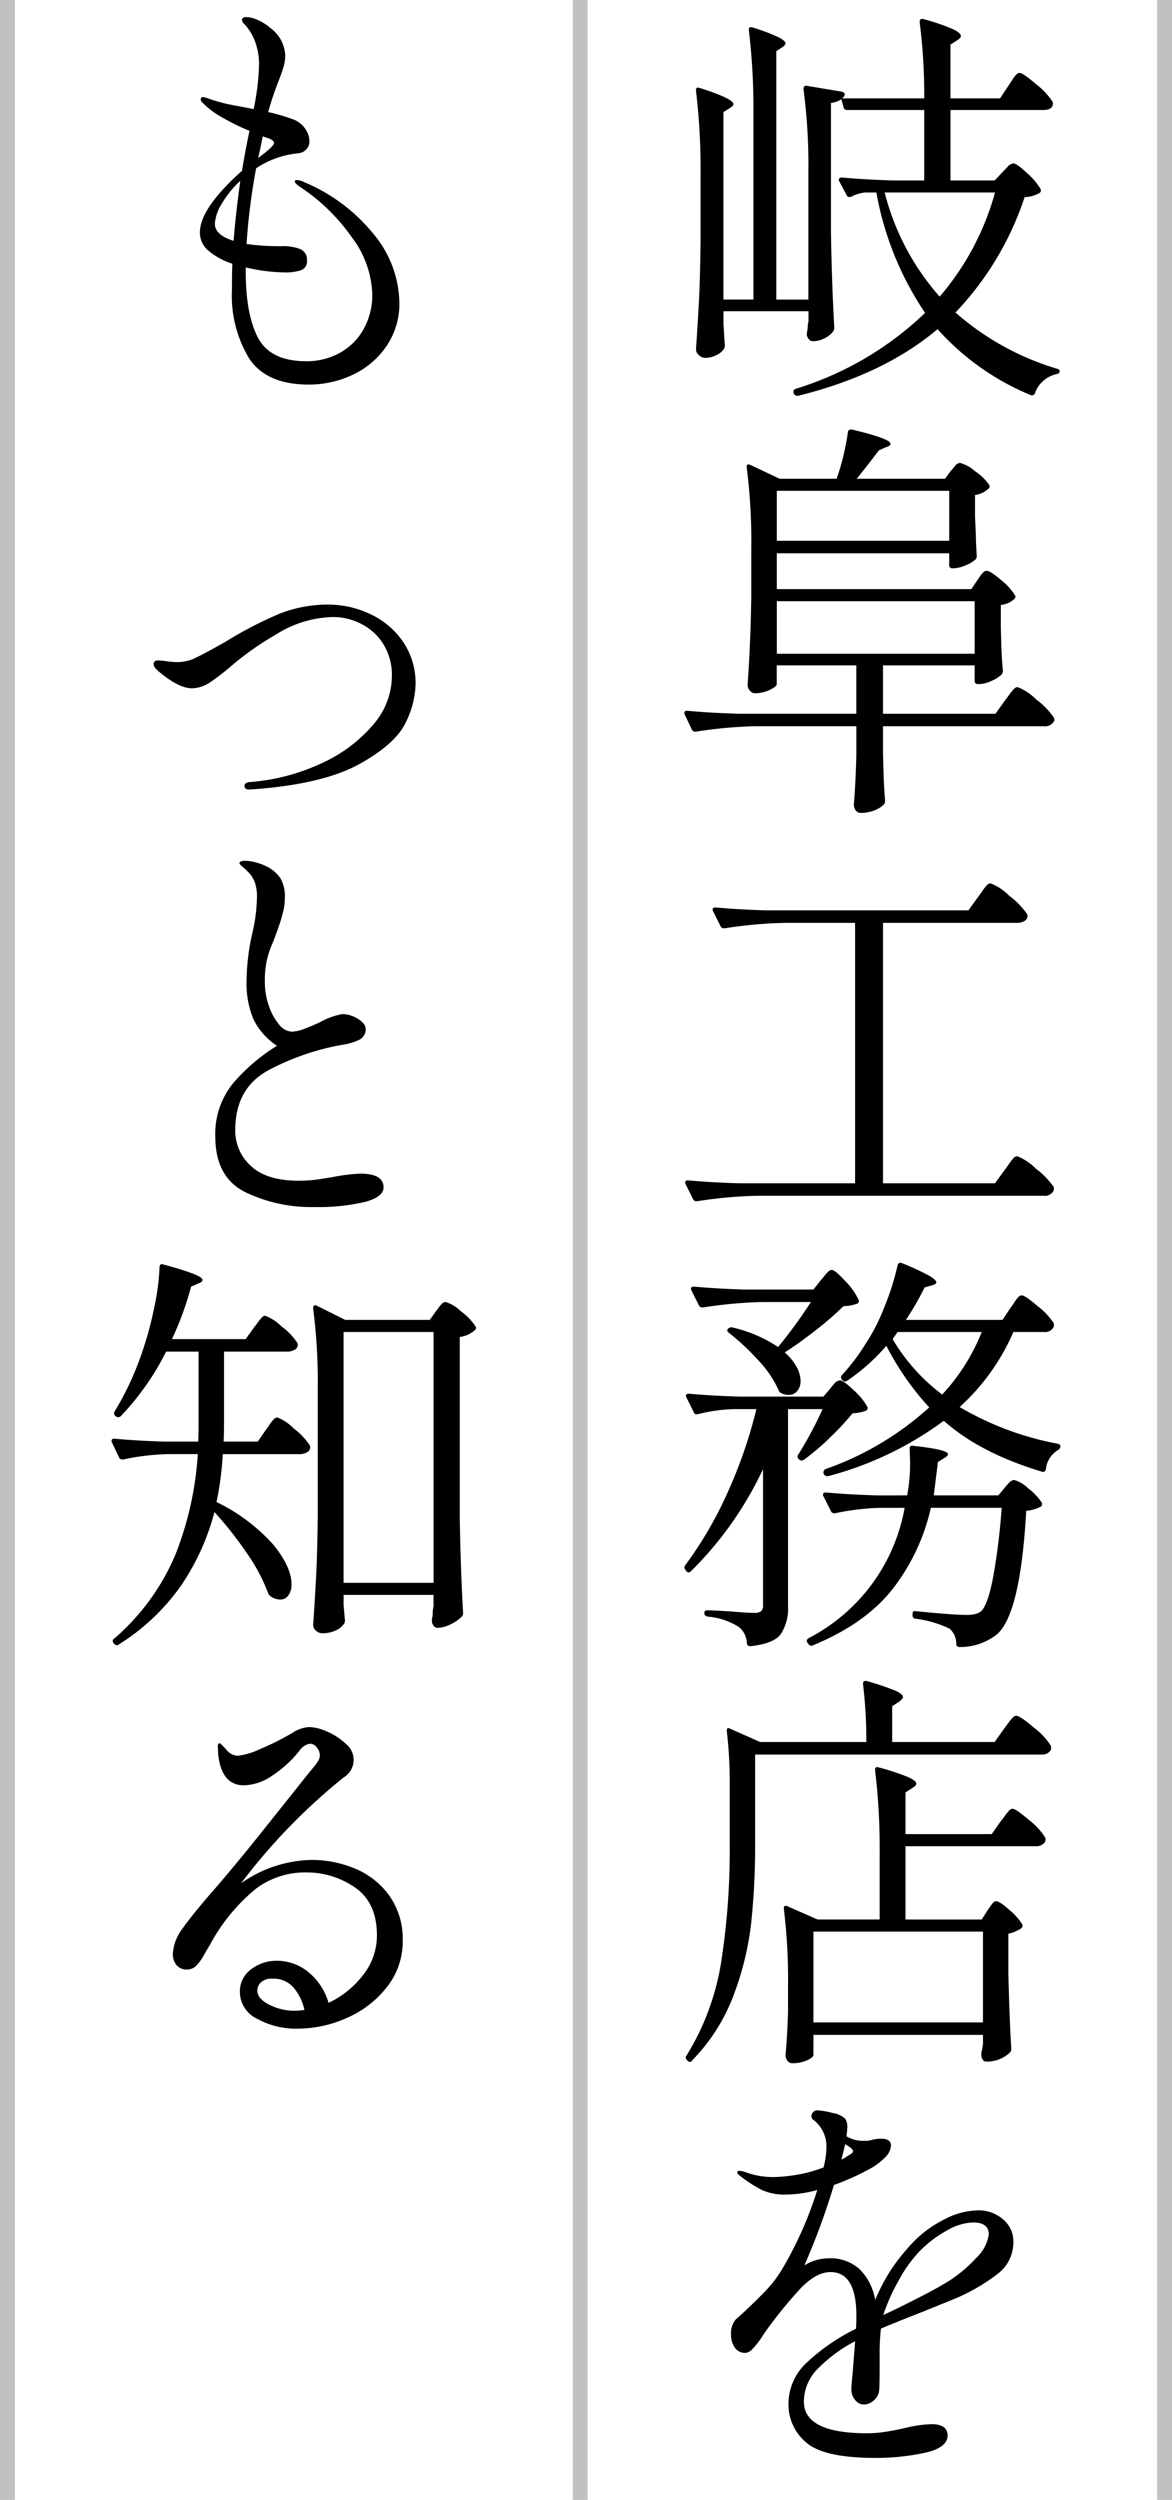
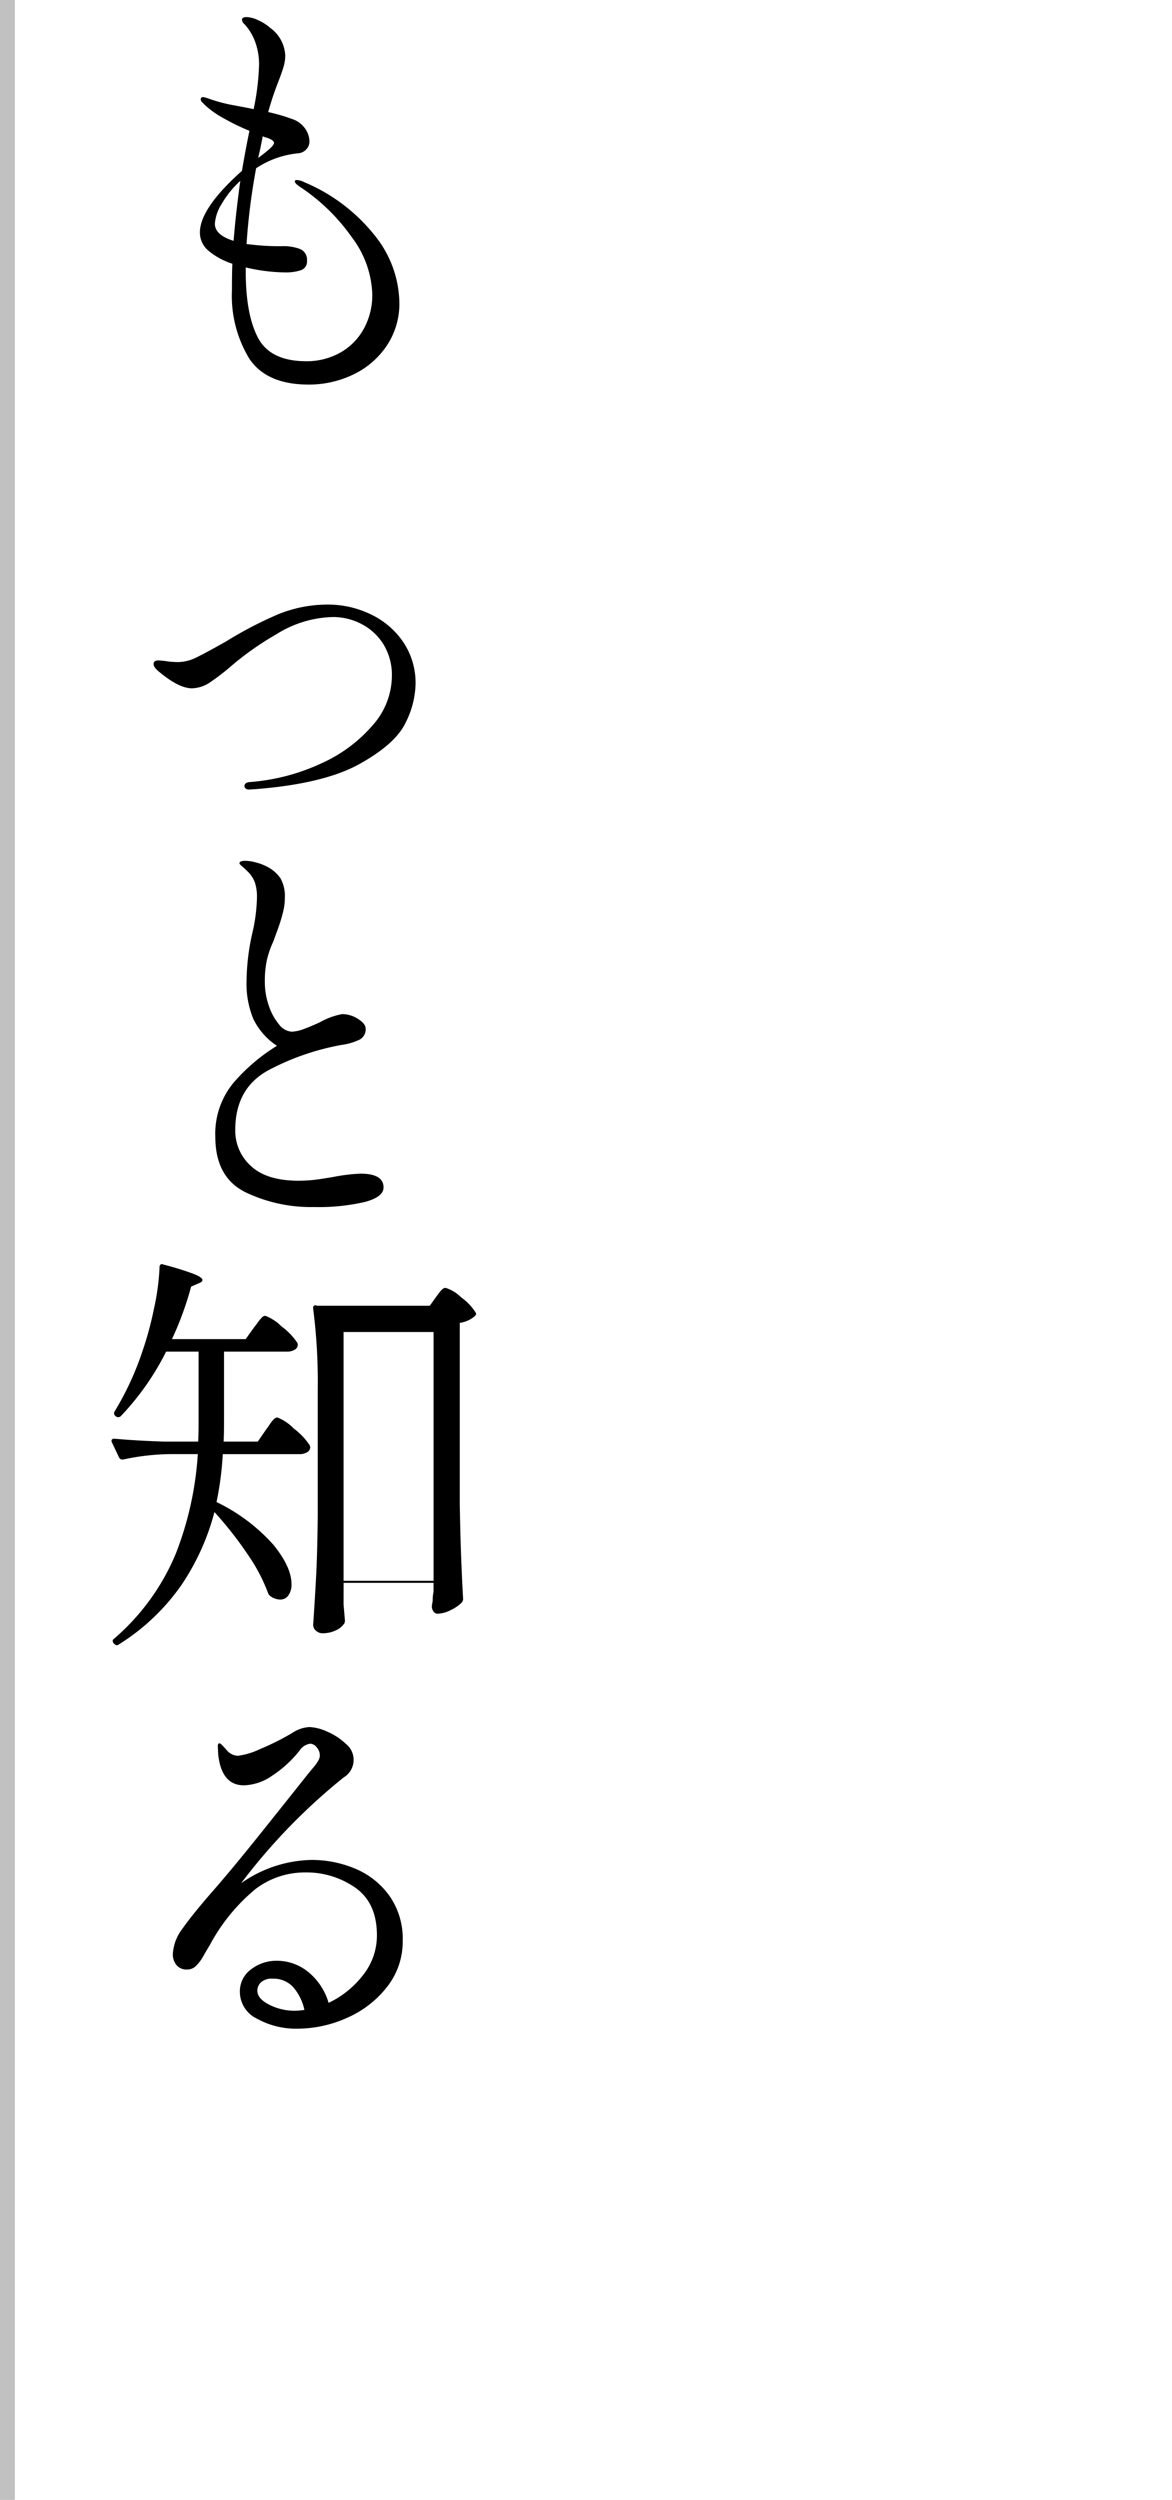
<svg xmlns="http://www.w3.org/2000/svg" width="157.575" height="336" viewBox="0 0 157.575 336">
  <g id="グループ_12036" data-name="グループ 12036" transform="translate(-462 -545)">
-     <line id="線_179" data-name="線 179" y2="336" transform="translate(618.575 545)" fill="none" stroke="#c1c1c1" stroke-width="2" />
-     <path id="パス_20349" data-name="パス 20349" d="M46.648-37.464q.224-.336.532-.812a4.434,4.434,0,0,1,.532-.7.645.645,0,0,1,.448-.224q.448,0,2.24,1.54a9.624,9.624,0,0,1,2.184,2.324l.056.224q0,.9-1.344.9H38.864v9.464H44.8l1.064-1.12q.168-.168.644-.672a1.284,1.284,0,0,1,.812-.5q.448,0,1.848,1.316a8.766,8.766,0,0,1,1.792,2.1.425.425,0,0,1-.112.56,4.36,4.36,0,0,1-2.016.56A41.06,41.06,0,0,1,39.536-7,36.277,36.277,0,0,0,53.2.56q.336.112.336.28a.434.434,0,0,1-.084.308.763.763,0,0,1-.364.14,4.01,4.01,0,0,0-2.856,2.52.423.423,0,0,1-.616.28A34.307,34.307,0,0,1,37.128-4.76Q29.9,1.344,18.368,4.2h-.112a.506.506,0,0,1-.448-.28V3.864a.324.324,0,0,1-.056-.224q0-.28.336-.392A43.54,43.54,0,0,0,35.448-6.944,42.228,42.228,0,0,1,28.9-23.128H27.384a5.08,5.08,0,0,0-1.848.56q-.448.168-.616-.168l-1.008-1.9a.324.324,0,0,1-.056-.224q0-.28.448-.28,3.024.28,6.776.392h4.256v-9.464H24.976a.484.484,0,0,1-.5-.392l-.28-1.064a2.9,2.9,0,0,1-1.4.5v17.36q.112,6.944.448,12.88a1,1,0,0,1-.168.5,3.4,3.4,0,0,1-1.2.924,3.4,3.4,0,0,1-1.484.364.718.718,0,0,1-.56-.252,1.153,1.153,0,0,1-.28-.588,2.356,2.356,0,0,1,.056-.56,2.082,2.082,0,0,0,.056-.5,3.881,3.881,0,0,1,.112-.784V-7.168H8.344v1.68l.168,2.744a.968.968,0,0,1-.056.56,2.393,2.393,0,0,1-1.036.9A3.311,3.311,0,0,1,5.88-.9a1.218,1.218,0,0,1-.84-.364,1.042,1.042,0,0,1-.392-.756q.224-3.3.392-6.412t.224-8.148v-9.3a86.794,86.794,0,0,0-.616-10.92V-36.9q0-.448.5-.28Q9.688-35.728,9.688-35q0,.224-.448.5l-.9.56v25.2h4.032V-33.992a86.794,86.794,0,0,0-.616-10.92v-.112q0-.448.5-.28a25.205,25.205,0,0,1,3.444,1.288q.98.5.98.84,0,.224-.392.5l-.84.56V-8.736h4.312v-17.3A77.1,77.1,0,0,0,19.1-37.016a.565.565,0,0,1,.112-.364.3.3,0,0,1,.336-.084l4.7.784q.392.112.392.336a.492.492,0,0,1-.14.364l-.2.2H35.336a77.538,77.538,0,0,0-.616-10.248q0-.56.56-.392a28.119,28.119,0,0,1,3.864,1.316q1.12.532,1.12.924,0,.28-.448.56l-.952.616v7.224h6.664ZM30.016-23.128a33.618,33.618,0,0,0,7.392,14,36.213,36.213,0,0,0,7.448-14ZM42.5,28.952q.112-.168.364-.532a2.858,2.858,0,0,1,.448-.532.635.635,0,0,1,.42-.168q.5,0,1.96,1.26a7.838,7.838,0,0,1,1.848,2.044q.168.224-.112.5a3.072,3.072,0,0,1-1.792.784v3.136l.056,1.9q.056,2.128.224,3.808a1,1,0,0,1-.168.5,4.706,4.706,0,0,1-1.372.868,4.065,4.065,0,0,1-1.652.42H42.56a.4.4,0,0,1-.448-.448V40.432H29.792v6.5h15.12L46.2,45.136q.168-.224.56-.756A7.242,7.242,0,0,1,47.4,43.6a.707.707,0,0,1,.476-.252A7.078,7.078,0,0,1,50.372,45a10.212,10.212,0,0,1,2.38,2.436.509.509,0,0,1,0,.56,1.39,1.39,0,0,1-1.344.616H29.792v3.528l.056,2.128q.056,2.352.224,4.368a.819.819,0,0,1-.168.5,3.841,3.841,0,0,1-1.26.784,4.876,4.876,0,0,1-1.876.336.772.772,0,0,1-.644-.336,1.271,1.271,0,0,1-.252-.784q.224-2.576.336-6.608v-3.92H12.656a60.039,60.039,0,0,0-8.008.728H4.48a.472.472,0,0,1-.392-.28L3.136,47.04a.324.324,0,0,1-.056-.224q0-.28.392-.28,3.08.28,6.832.392h15.9v-6.5h-10.7v2.52q0,.336-.952.784a4.677,4.677,0,0,1-2.016.448.861.861,0,0,1-.644-.364,1.16,1.16,0,0,1-.308-.756q.392-5.32.5-11.872V24.7a78.333,78.333,0,0,0-.616-10.864V13.72q0-.224.14-.28a.453.453,0,0,1,.364.056l3.92,1.848h7.672a33.544,33.544,0,0,0,1.512-6.272q.056-.392.56-.336Q30.8,9.968,30.8,10.64q0,.28-.56.448l-1.008.448q-1.344,1.792-2.968,3.808H38.136l.784-1.064q.168-.168.532-.616a.977.977,0,0,1,.7-.448,4.988,4.988,0,0,1,2.016,1.12,6.835,6.835,0,0,1,1.9,1.848.4.4,0,0,1-.168.56,3.2,3.2,0,0,1-1.736.784V20.44l.112,2.352q0,1.008.112,2.8a.769.769,0,0,1-.112.56,4.31,4.31,0,0,1-1.4.84,4.5,4.5,0,0,1-1.68.392h-.056a.4.4,0,0,1-.448-.448V25.368H15.512v4.816H41.664ZM38.7,23.688v-6.72H15.512v6.72Zm3.416,8.12h-26.6v7.056h26.6Zm.448,39.76q.224-.28.588-.812a5.741,5.741,0,0,1,.616-.784.707.707,0,0,1,.476-.252,7.078,7.078,0,0,1,2.492,1.652,10.81,10.81,0,0,1,2.436,2.492l.056.224a.78.78,0,0,1-.42.7,1.981,1.981,0,0,1-1.036.252H29.792v35H44.856l1.288-1.792q.224-.28.588-.812a5.741,5.741,0,0,1,.616-.784.707.707,0,0,1,.476-.252,7.078,7.078,0,0,1,2.492,1.652,10.81,10.81,0,0,1,2.436,2.492.968.968,0,0,1-.056.56,1.333,1.333,0,0,1-1.288.616H12.824a60.038,60.038,0,0,0-8.008.728H4.648a.472.472,0,0,1-.392-.28l-1.008-2.016a.324.324,0,0,1-.056-.224q0-.28.392-.28,3.08.28,6.832.392H26.04v-35H16.52a60.04,60.04,0,0,0-8.008.728H8.344a.472.472,0,0,1-.392-.28L6.944,73.472a.324.324,0,0,1-.056-.224q0-.28.392-.28,3.08.28,6.832.392h27.16Zm4.368,55.216q.224-.28.532-.756a4.434,4.434,0,0,1,.532-.7.645.645,0,0,1,.448-.224q.448,0,2.184,1.484a9.209,9.209,0,0,1,2.128,2.268.968.968,0,0,1-.056.56,1.277,1.277,0,0,1-1.232.616H47.32a29.21,29.21,0,0,1-7.224,10.08,40.718,40.718,0,0,0,13.16,4.928q.392.112.392.336a.65.65,0,0,1-.392.56,3.383,3.383,0,0,0-1.568,2.576q-.168.448-.56.28-8.344-2.52-13.16-6.832A45.8,45.8,0,0,1,22.4,149.408h-.112a.506.506,0,0,1-.448-.28l-.056-.112V148.9a.506.506,0,0,1,.28-.448,40.749,40.749,0,0,0,13.944-8.288,37.469,37.469,0,0,1-5.768-8.288,26.137,26.137,0,0,1-5.264,4.7.441.441,0,0,1-.616-.056l-.056-.056a.441.441,0,0,1-.056-.616,27.52,27.52,0,0,0,3.08-4.032,26.744,26.744,0,0,0,2.688-5.236,34.384,34.384,0,0,0,1.736-5.516q.168-.5.616-.28a33.311,33.311,0,0,1,3.584,1.652q1.008.588,1.008.924,0,.224-.56.392l-1.008.28a39.645,39.645,0,0,1-2.52,4.368H45.864Zm-25.48-3.752a6.816,6.816,0,0,0,.476-.56,4.478,4.478,0,0,1,.532-.588.684.684,0,0,1,.448-.2q.448,0,1.848,1.54a8.815,8.815,0,0,1,1.736,2.436.4.4,0,0,1-.168.56,5.954,5.954,0,0,1-1.848.336,41.774,41.774,0,0,1-3.64,3.164q-2.24,1.764-4.256,3.052a7.164,7.164,0,0,1,1.6,1.96,4.012,4.012,0,0,1,.532,1.848,2.057,2.057,0,0,1-.448,1.372,1.463,1.463,0,0,1-1.176.532,2.1,2.1,0,0,1-.952-.224.654.654,0,0,1-.392-.448,14.536,14.536,0,0,0-2.688-3.948,32.147,32.147,0,0,0-3.976-3.724q-.392-.28-.112-.56a.606.606,0,0,1,.56-.168,18.606,18.606,0,0,1,6.16,2.632A65.124,65.124,0,0,0,20.1,126h-6.5a60.038,60.038,0,0,0-8.008.728H5.432a.472.472,0,0,1-.392-.28l-1.008-2.016a.324.324,0,0,1-.056-.224q0-.28.392-.28,3.08.28,6.832.392h9.24Zm9.632,7.952a25.617,25.617,0,0,0,6.664,7.448,26.93,26.93,0,0,0,5.32-8.4H31.752ZM13.664,148.456a47.708,47.708,0,0,1-9.688,13.72q-.336.336-.616,0l-.112-.168a.441.441,0,0,1-.056-.616,52.024,52.024,0,0,0,5.684-9.744,63.263,63.263,0,0,0,3.892-11.256H9.8a22.171,22.171,0,0,0-4.872.672q-.448.112-.56-.224L3.36,138.824A.324.324,0,0,1,3.3,138.6q0-.28.392-.28,3.08.28,6.832.392H21.784l.9-1.064a7.886,7.886,0,0,1,.532-.644,1.147,1.147,0,0,1,.812-.476q.448,0,1.848,1.344a8.457,8.457,0,0,1,1.792,2.184.4.4,0,0,1-.168.56,6.287,6.287,0,0,1-1.792.336A37.254,37.254,0,0,1,22.68,144.2a32.242,32.242,0,0,1-3.472,2.968.518.518,0,0,1-.616.056l-.056-.056a.45.45,0,0,1-.168-.616,51.563,51.563,0,0,0,3.3-6.16H17.024v26.432a6.386,6.386,0,0,1-.952,3.78q-.952,1.316-4.088,1.652h-.112q-.28,0-.392-.392a2.858,2.858,0,0,0-1.064-2.184,9.268,9.268,0,0,0-4.2-1.4q-.448-.112-.448-.448,0-.392.336-.392.728,0,1.68.056t1.848.112q1.848.168,2.8.168a1.535,1.535,0,0,0,.98-.224,1.1,1.1,0,0,0,.252-.84Zm15.568,5.208a32.889,32.889,0,0,0-5.88.728h-.168a.472.472,0,0,1-.392-.28L21.784,152.1a.324.324,0,0,1-.056-.224q0-.28.392-.28,3.08.28,6.832.392H33.04a22.794,22.794,0,0,0,.392-4.536l-.056-1.68v-.112a.329.329,0,0,1,.14-.308.354.354,0,0,1,.308-.028q4.7.5,4.7,1.12,0,.224-.448.5l-.9.56q-.392,3.192-.56,4.48H45.3l.84-1.008q.168-.224.56-.644a1.071,1.071,0,0,1,.728-.42,4.383,4.383,0,0,1,1.9,1.148,7.444,7.444,0,0,1,1.792,1.876.424.424,0,0,1-.112.56,4.933,4.933,0,0,1-1.96.56Q48.272,168,45.08,170.688a7.908,7.908,0,0,1-4.984,1.68.4.4,0,0,1-.448-.448,2.7,2.7,0,0,0-.9-2.016,14.866,14.866,0,0,0-4.592-1.344.408.408,0,0,1-.392-.448v-.168q0-.5.448-.392,5.04.5,6.776.5a4.946,4.946,0,0,0,1.2-.112,2.506,2.506,0,0,0,.812-.392q.9-.9,1.6-4.564a88.605,88.605,0,0,0,1.148-9.324h-9.52a27.7,27.7,0,0,1-5.04,10.78q-3.64,4.732-10.808,7.7a.45.45,0,0,1-.616-.168l-.112-.168a.38.38,0,0,1-.112-.28q0-.224.336-.392A24.566,24.566,0,0,0,32.7,153.664Zm16.8,29.736q.168-.224.56-.756a7.243,7.243,0,0,1,.644-.784.707.707,0,0,1,.476-.252q.5,0,2.38,1.6a9.245,9.245,0,0,1,2.268,2.436,1.414,1.414,0,0,1,0,.56,1.333,1.333,0,0,1-1.288.616H12.6V198.8a98.2,98.2,0,0,1-.532,10.668,39.908,39.908,0,0,1-2.38,9.744,25.1,25.1,0,0,1-5.544,8.708.353.353,0,0,1-.616.056l-.056-.056q-.336-.336-.112-.616a34.034,34.034,0,0,0,4.676-12.6,97.939,97.939,0,0,0,1.148-15.848v-7.784a59.649,59.649,0,0,0-.392-7.392v-.112q0-.224.112-.28a.4.4,0,0,1,.336.056l4.032,1.792h14.28a62.947,62.947,0,0,0-.448-7.784q0-.56.56-.392a33.347,33.347,0,0,1,3.752,1.26q1.064.476,1.064.868,0,.224-.5.616l-.952.616v4.816H44.8Zm-2.184,24.36q.168-.224.392-.56a3.407,3.407,0,0,1,.392-.5.537.537,0,0,1,.392-.168q.448,0,1.764,1.176a8.179,8.179,0,0,1,1.708,1.9.424.424,0,0,1-.112.56,4.873,4.873,0,0,1-1.736.728v5.376q.168,6.72.392,10.08a.76.76,0,0,1-.224.56,4.483,4.483,0,0,1-3.136,1.176q-.56,0-.672-.84a2.356,2.356,0,0,1,.056-.56,2.052,2.052,0,0,0,.084-.392q.028-.224.084-.56V224.5H20.44v2.688q0,.336-.868.728a4.783,4.783,0,0,1-1.988.392.773.773,0,0,1-.644-.336,1.271,1.271,0,0,1-.252-.784q.224-2.352.336-5.88v-3.528a77.928,77.928,0,0,0-.56-10.192v-.112q0-.448.448-.28L21,208.992h8.344v-9.128a86.8,86.8,0,0,0-.616-10.92v-.112q0-.448.5-.28a31.606,31.606,0,0,1,3.92,1.288q1.12.5,1.12.9,0,.28-.5.56l-.952.616v5.6H44.408l1.176-1.68q.28-.336.56-.728a7.654,7.654,0,0,1,.56-.7.754.754,0,0,1,.5-.308q.448,0,2.24,1.54a8.944,8.944,0,0,1,2.184,2.38.968.968,0,0,1-.056.56,1.441,1.441,0,0,1-1.344.56H32.816v9.856H43.064Zm-.616,15.064V210.616H20.44v12.208Zm-.616,25.256a5.007,5.007,0,0,1,3.276,1.176,3.857,3.857,0,0,1,1.428,3.136,5.332,5.332,0,0,1-2.184,4.284,25.869,25.869,0,0,1-5.936,3.388l-4.144,1.68q-4.144,1.624-5.544,2.24a28.963,28.963,0,0,0-.168,3.7q0,3.976-.056,4.48a2.059,2.059,0,0,1-.7,1.428,2.009,2.009,0,0,1-1.372.588,1.488,1.488,0,0,1-1.176-.616,2.151,2.151,0,0,1-.5-1.4q0-.616.168-2.184l.336-4.312a20.175,20.175,0,0,0-5.068,3.752,6.271,6.271,0,0,0-1.82,4.368q0,4.256,8.512,4.256a16,16,0,0,0,2.632-.224q1.344-.224,2.52-.5a17.029,17.029,0,0,1,3.472-.5q2.184,0,2.184,1.512,0,1.68-3.136,2.352a31.2,31.2,0,0,1-6.552.672q-7,0-9.352-2.1a6.614,6.614,0,0,1-2.352-5.124,7.57,7.57,0,0,1,2.38-5.516,27.18,27.18,0,0,1,6.692-4.62q.056-.616.056-1.736,0-5.88-3.472-5.88-2.016,0-4.228,2.408a58.87,58.87,0,0,0-4.284,5.264q-.168.224-.784,1.148a9.792,9.792,0,0,1-1.176,1.484,1.53,1.53,0,0,1-.952.56,1.662,1.662,0,0,1-1.456-.728,2.974,2.974,0,0,1-.5-1.736,2.9,2.9,0,0,1,.616-2.016l1.008-.9q1.792-1.68,3.08-3.024a16.136,16.136,0,0,0,2.3-3.08,50.155,50.155,0,0,0,4.592-10.416,15.832,15.832,0,0,1-4.312.616,7.226,7.226,0,0,1-3.136-.616,17.642,17.642,0,0,1-3.08-2.016.451.451,0,0,1-.224-.336q0-.224.28-.224a3.261,3.261,0,0,1,.784.168,10.755,10.755,0,0,0,3.808.672,21.443,21.443,0,0,0,2.8-.252,19.174,19.174,0,0,0,3.92-1.036,11.518,11.518,0,0,0,.392-2.744,4.458,4.458,0,0,0-1.736-3.64.607.607,0,0,1-.28-.448.8.8,0,0,1,.9-.84,10.063,10.063,0,0,1,1.9.336,3.238,3.238,0,0,1,1.736.784,1.989,1.989,0,0,1,.28,1.232,9.092,9.092,0,0,1-.112,1.12,4.184,4.184,0,0,0,2.408.616,3.136,3.136,0,0,0,1.176-.168,5.7,5.7,0,0,1,1.12-.112q1.288,0,1.288.952a2.5,2.5,0,0,1-.868,1.624,8.34,8.34,0,0,1-2.156,1.568,33.616,33.616,0,0,1-4.648,2.072,93.856,93.856,0,0,1-3.976,10.808,6.287,6.287,0,0,1,3.192-.952,5.853,5.853,0,0,1,4.284,1.512,7.6,7.6,0,0,1,2.044,4.088A25.6,25.6,0,0,1,30.912,256a27.715,27.715,0,0,1,2.856-3.556,15.377,15.377,0,0,1,4.144-3.08A10.169,10.169,0,0,1,42.616,248.08Zm-17.92-8.9q0,.168-.5,2.072a3.744,3.744,0,0,0,.672-.364,4.088,4.088,0,0,1,.5-.308q.392-.224.392-.448t-.448-.56Zm13.16,18.872a18.354,18.354,0,0,0,4.452-3.556,5.463,5.463,0,0,0,1.708-3.164q0-1.624-2.128-1.624a7.477,7.477,0,0,0-3.472,1.064,15.81,15.81,0,0,0-3.64,2.744,17.944,17.944,0,0,0-2.912,4.06,25.5,25.5,0,0,0-2.016,4.508v.056l.728-.336,1.176-.56Q36.288,259,37.856,258.048Z" transform="translate(550.927 594)" />
-     <line id="線_182" data-name="線 182" y2="336" transform="translate(540.007 545)" fill="none" stroke="#c1c1c1" stroke-width="2" />
-     <path id="パス_20350" data-name="パス 20350" d="M29.176-24.528a23.815,23.815,0,0,1,9.436,7.084A14.744,14.744,0,0,1,42-8.344,10.132,10.132,0,0,1,40.292-2.52a11.192,11.192,0,0,1-4.508,3.864,13.669,13.669,0,0,1-5.992,1.344q-5.656,0-7.98-3.5a16.281,16.281,0,0,1-2.324-9.156q0-2.408.056-3.584A9.555,9.555,0,0,1,16.38-15.26a3.18,3.18,0,0,1-1.2-2.492q0-3.248,5.656-8.288.5-2.968,1.008-5.376a29.959,29.959,0,0,1-3.556-1.736,12.02,12.02,0,0,1-2.436-1.736l-.336-.336a.614.614,0,0,1-.224-.392.3.3,0,0,1,.336-.336,4.681,4.681,0,0,1,.784.224,21.027,21.027,0,0,0,3.444.9q2.1.392,2.548.5a32.941,32.941,0,0,0,.728-5.88,8.72,8.72,0,0,0-.616-3.416,6.97,6.97,0,0,0-1.344-2.128.917.917,0,0,1-.336-.56q0-.392.616-.392a3.93,3.93,0,0,1,1.512.392,6.705,6.705,0,0,1,1.68,1.064A4.849,4.849,0,0,1,26.656-41.5a5.322,5.322,0,0,1-.224,1.456q-.224.784-.728,2.072a42.48,42.48,0,0,0-1.344,4.032,25.294,25.294,0,0,1,3.416,1.008,3.365,3.365,0,0,1,1.6,1.288,3.041,3.041,0,0,1,.532,1.624,1.52,1.52,0,0,1-.448,1.12,1.633,1.633,0,0,1-1.008.5,12.278,12.278,0,0,0-5.712,2.016,86.4,86.4,0,0,0-1.288,10.192l.56.056a31.87,31.87,0,0,0,4.2.224,6.288,6.288,0,0,1,2.464.392,1.538,1.538,0,0,1,.9,1.568,1.21,1.21,0,0,1-.868,1.288,6.472,6.472,0,0,1-1.988.28,24.031,24.031,0,0,1-5.376-.672v.56q0,5.768,1.652,8.9T29.456-.448a9.252,9.252,0,0,0,4.48-1.092A8.193,8.193,0,0,0,37.156-4.7a9.412,9.412,0,0,0,1.2-4.816,13.387,13.387,0,0,0-2.744-7.588,26.161,26.161,0,0,0-7-6.8q-.672-.448-.672-.728,0-.168.28-.168A2.222,2.222,0,0,1,29.176-24.528Zm-5.544-6.16-.336,1.68-.28,1.232q.784-.56,1.456-1.148t.672-.868q0-.224-.336-.42a2.7,2.7,0,0,0-.644-.28,2.638,2.638,0,0,1-.42-.14Zm-6.44,11.76q0,1.512,2.52,2.3.28-3.584.9-8.064a13,13,0,0,0-2.492,3.08A5.805,5.805,0,0,0,17.192-18.928ZM21.728,57.12a.594.594,0,0,1-.392-.14.4.4,0,0,1-.168-.308q0-.5.728-.56a27.777,27.777,0,0,0,9.632-2.52,19.807,19.807,0,0,0,6.916-5.152,10.053,10.053,0,0,0,2.548-6.5,7.932,7.932,0,0,0-1.148-4.368,7.533,7.533,0,0,0-2.968-2.716,8.249,8.249,0,0,0-3.78-.924,14.858,14.858,0,0,0-7.644,2.324,39.933,39.933,0,0,0-6.02,4.228A30.153,30.153,0,0,1,16.6,42.672a4.479,4.479,0,0,1-2.492.84q-1.736,0-4.368-2.184-.784-.616-.784-1.064,0-.5.616-.5a9.754,9.754,0,0,1,1.148.112,11.291,11.291,0,0,0,1.54.112,5.684,5.684,0,0,0,2.492-.644q1.316-.644,3.892-2.1a52.673,52.673,0,0,1,7.028-3.668,17.539,17.539,0,0,1,6.8-1.316,13.107,13.107,0,0,1,5.572,1.26,10.922,10.922,0,0,1,4.424,3.7,9.838,9.838,0,0,1,1.708,5.8,12.112,12.112,0,0,1-1.344,5.124Q41.5,50.96,36.708,53.648T22.68,57.064Zm8.792,56.112a20.345,20.345,0,0,1-9.268-2.016q-4-2.016-4-7.448a10.742,10.742,0,0,1,2.436-7.224,24.974,24.974,0,0,1,5.852-4.984,9.04,9.04,0,0,1-3.164-3.584,12.413,12.413,0,0,1-.924-5.152,30.452,30.452,0,0,1,.784-6.44,22.753,22.753,0,0,0,.616-4.76,6.093,6.093,0,0,0-.28-2.016,3.93,3.93,0,0,0-.952-1.456q-.392-.392-.756-.7t-.364-.42q0-.336.784-.336a5.679,5.679,0,0,1,1.344.2,6.594,6.594,0,0,1,1.344.476,4.877,4.877,0,0,1,2.044,1.68,4.874,4.874,0,0,1,.588,2.576,7.935,7.935,0,0,1-.224,1.876q-.224.924-.5,1.736t-.392,1.092q-.056.168-.448,1.232A13.015,13.015,0,0,0,24.192,80a13.5,13.5,0,0,0-.28,3,9.624,9.624,0,0,0,.532,3.164,7.688,7.688,0,0,0,1.372,2.52,2.342,2.342,0,0,0,1.736.98,5.229,5.229,0,0,0,1.68-.392q1.064-.392,2.128-.9A9.38,9.38,0,0,1,34.328,87.3a3.94,3.94,0,0,1,2.1.644q1.036.644,1.036,1.316a1.548,1.548,0,0,1-.784,1.456,7.81,7.81,0,0,1-2.464.728,33.873,33.873,0,0,0-9.632,3.3q-4.648,2.408-4.648,8.12a6.354,6.354,0,0,0,2.128,4.872q2.128,1.96,6.384,1.96a19.124,19.124,0,0,0,2.912-.224q1.456-.224,1.736-.28a24.743,24.743,0,0,1,3.64-.448q3.136,0,3.136,1.848,0,1.288-2.52,1.96A27.585,27.585,0,0,1,30.52,113.232Zm-8.064,16.184q.224-.28.532-.7a5.73,5.73,0,0,1,.532-.644.645.645,0,0,1,.448-.224,6.141,6.141,0,0,1,2.184,1.428,8.628,8.628,0,0,1,2.128,2.212.623.623,0,0,1,.056.28.741.741,0,0,1-.42.644,1.868,1.868,0,0,1-.98.252H18.424v9.408q0,1.792-.056,2.688H22.96l1.12-1.624a8.064,8.064,0,0,0,.476-.672,4.02,4.02,0,0,1,.532-.672.773.773,0,0,1,.5-.28A6.265,6.265,0,0,1,27.8,143a9.117,9.117,0,0,1,2.156,2.268l.056.224a.78.78,0,0,1-.42.7,1.981,1.981,0,0,1-1.036.252h-10.3a42.313,42.313,0,0,1-.84,6.44,24.438,24.438,0,0,1,7.644,5.74q2.436,3,2.436,5.292a2.464,2.464,0,0,1-.42,1.512,1.3,1.3,0,0,1-1.092.56,2.279,2.279,0,0,1-1.232-.392.947.947,0,0,1-.392-.448,23.805,23.805,0,0,0-2.856-5.376,49.235,49.235,0,0,0-4.368-5.544,31.865,31.865,0,0,1-4.452,9.828,28.9,28.9,0,0,1-8.428,7.98q-.28.224-.616-.112l-.056-.056q-.28-.392.056-.616a30.5,30.5,0,0,0,8.288-11.4A44.384,44.384,0,0,0,14.9,146.44H11.2a30.952,30.952,0,0,0-6.328.728H4.7a.472.472,0,0,1-.392-.28l-.952-2.016a.324.324,0,0,1-.056-.224q0-.28.392-.28,3.08.28,6.832.392h4.424q.056-.9.056-2.632v-9.464H10.64a35.708,35.708,0,0,1-6.1,8.68.518.518,0,0,1-.616.056l-.056-.056a.45.45,0,0,1-.168-.616,39.511,39.511,0,0,0,3.7-7.952,45.563,45.563,0,0,0,1.6-5.852,31.978,31.978,0,0,0,.756-5.628.4.4,0,0,1,.14-.336.32.32,0,0,1,.364,0,40.433,40.433,0,0,1,4.088,1.26q1.176.476,1.176.812,0,.28-.5.448L14,123.928a42.613,42.613,0,0,1-2.576,7.056h9.912Zm12.04,37.24.168,1.96a.968.968,0,0,1-.056.56,2.6,2.6,0,0,1-1.148.952,4.132,4.132,0,0,1-1.82.392,1.27,1.27,0,0,1-.84-.336,1.007,1.007,0,0,1-.392-.784q.224-3.3.392-6.412t.224-8.148V137.7a76.346,76.346,0,0,0-.616-10.808v-.112a.329.329,0,0,1,.14-.308.371.371,0,0,1,.364.028l3.808,1.9H46.088l.84-1.176.42-.56a3.221,3.221,0,0,1,.448-.5.635.635,0,0,1,.42-.168,5.111,5.111,0,0,1,2.072,1.26,7.469,7.469,0,0,1,1.96,2.044q.168.224-.112.5a3.9,3.9,0,0,1-2.016.9v24.248q.112,7,.448,12.824a.76.76,0,0,1-.224.56,5.326,5.326,0,0,1-1.512,1.008,4.04,4.04,0,0,1-1.68.448.638.638,0,0,1-.532-.252,1.285,1.285,0,0,1-.252-.588,2.356,2.356,0,0,1,.056-.56,2.5,2.5,0,0,0,.056-.588,4.894,4.894,0,0,1,.112-.924v-1.512H34.5Zm0-36.624v33.712h12.1V130.032Zm-4.312,70.952a15.033,15.033,0,0,1,5.88,1.176,10.7,10.7,0,0,1,4.592,3.64,10.006,10.006,0,0,1,1.792,6.048,9.816,9.816,0,0,1-2.072,6.16,13.821,13.821,0,0,1-5.348,4.172,16.314,16.314,0,0,1-6.8,1.484,10.707,10.707,0,0,1-5.32-1.316,4.011,4.011,0,0,1-2.352-3.612,3.643,3.643,0,0,1,1.512-3.052,5.587,5.587,0,0,1,3.472-1.148,6.679,6.679,0,0,1,4.144,1.456,8.377,8.377,0,0,1,2.8,4.2,12.69,12.69,0,0,0,4.648-3.752,8.536,8.536,0,0,0,1.848-5.32q0-4.368-2.912-6.412a11.5,11.5,0,0,0-6.776-2.044,10.953,10.953,0,0,0-6.608,2.212,25,25,0,0,0-6.16,7.532q-.28.448-.84,1.428a5.748,5.748,0,0,1-1.064,1.428,1.646,1.646,0,0,1-1.12.448,1.757,1.757,0,0,1-1.484-.616,2.312,2.312,0,0,1-.476-1.456,6.15,6.15,0,0,1,1.316-3.444q1.316-1.876,4-4.956,2.744-3.136,6.552-7.9t4.648-5.824l1.736-2.184.7-.84a5.512,5.512,0,0,0,.616-.868,1.476,1.476,0,0,0,.2-.7,1.639,1.639,0,0,0-.42-1.064,1.163,1.163,0,0,0-.868-.5,2.091,2.091,0,0,0-1.456.952,15.682,15.682,0,0,1-3.64,3.332,7.037,7.037,0,0,1-3.808,1.316q-3.024,0-3.472-4.144l-.056-1.064q0-.448.224-.448.168,0,.952.9a2.084,2.084,0,0,0,1.512.784,9.712,9.712,0,0,0,2.912-.868,34.883,34.883,0,0,0,4.424-2.212,4.55,4.55,0,0,1,2.3-.784,6.3,6.3,0,0,1,2.38.616,8.456,8.456,0,0,1,2.492,1.624,2.75,2.75,0,0,1-.28,4.536A80.131,80.131,0,0,0,20.72,204.12,16.937,16.937,0,0,1,30.184,200.984Zm-2.24,20.272a9.464,9.464,0,0,0,1.288-.112,6.885,6.885,0,0,0-1.428-2.968,3.563,3.563,0,0,0-2.884-1.232,2.129,2.129,0,0,0-1.512.476,1.522,1.522,0,0,0-.5,1.148q0,1.064,1.6,1.876A7.486,7.486,0,0,0,27.944,221.256Z" transform="translate(473.696 594)" />
+     <path id="パス_20350" data-name="パス 20350" d="M29.176-24.528a23.815,23.815,0,0,1,9.436,7.084A14.744,14.744,0,0,1,42-8.344,10.132,10.132,0,0,1,40.292-2.52a11.192,11.192,0,0,1-4.508,3.864,13.669,13.669,0,0,1-5.992,1.344q-5.656,0-7.98-3.5a16.281,16.281,0,0,1-2.324-9.156q0-2.408.056-3.584A9.555,9.555,0,0,1,16.38-15.26a3.18,3.18,0,0,1-1.2-2.492q0-3.248,5.656-8.288.5-2.968,1.008-5.376a29.959,29.959,0,0,1-3.556-1.736,12.02,12.02,0,0,1-2.436-1.736l-.336-.336a.614.614,0,0,1-.224-.392.3.3,0,0,1,.336-.336,4.681,4.681,0,0,1,.784.224,21.027,21.027,0,0,0,3.444.9q2.1.392,2.548.5a32.941,32.941,0,0,0,.728-5.88,8.72,8.72,0,0,0-.616-3.416,6.97,6.97,0,0,0-1.344-2.128.917.917,0,0,1-.336-.56q0-.392.616-.392a3.93,3.93,0,0,1,1.512.392,6.705,6.705,0,0,1,1.68,1.064A4.849,4.849,0,0,1,26.656-41.5a5.322,5.322,0,0,1-.224,1.456q-.224.784-.728,2.072a42.48,42.48,0,0,0-1.344,4.032,25.294,25.294,0,0,1,3.416,1.008,3.365,3.365,0,0,1,1.6,1.288,3.041,3.041,0,0,1,.532,1.624,1.52,1.52,0,0,1-.448,1.12,1.633,1.633,0,0,1-1.008.5,12.278,12.278,0,0,0-5.712,2.016,86.4,86.4,0,0,0-1.288,10.192l.56.056a31.87,31.87,0,0,0,4.2.224,6.288,6.288,0,0,1,2.464.392,1.538,1.538,0,0,1,.9,1.568,1.21,1.21,0,0,1-.868,1.288,6.472,6.472,0,0,1-1.988.28,24.031,24.031,0,0,1-5.376-.672v.56q0,5.768,1.652,8.9T29.456-.448a9.252,9.252,0,0,0,4.48-1.092A8.193,8.193,0,0,0,37.156-4.7a9.412,9.412,0,0,0,1.2-4.816,13.387,13.387,0,0,0-2.744-7.588,26.161,26.161,0,0,0-7-6.8q-.672-.448-.672-.728,0-.168.28-.168A2.222,2.222,0,0,1,29.176-24.528Zm-5.544-6.16-.336,1.68-.28,1.232q.784-.56,1.456-1.148t.672-.868q0-.224-.336-.42a2.7,2.7,0,0,0-.644-.28,2.638,2.638,0,0,1-.42-.14Zm-6.44,11.76q0,1.512,2.52,2.3.28-3.584.9-8.064a13,13,0,0,0-2.492,3.08A5.805,5.805,0,0,0,17.192-18.928ZM21.728,57.12a.594.594,0,0,1-.392-.14.4.4,0,0,1-.168-.308q0-.5.728-.56a27.777,27.777,0,0,0,9.632-2.52,19.807,19.807,0,0,0,6.916-5.152,10.053,10.053,0,0,0,2.548-6.5,7.932,7.932,0,0,0-1.148-4.368,7.533,7.533,0,0,0-2.968-2.716,8.249,8.249,0,0,0-3.78-.924,14.858,14.858,0,0,0-7.644,2.324,39.933,39.933,0,0,0-6.02,4.228A30.153,30.153,0,0,1,16.6,42.672a4.479,4.479,0,0,1-2.492.84q-1.736,0-4.368-2.184-.784-.616-.784-1.064,0-.5.616-.5a9.754,9.754,0,0,1,1.148.112,11.291,11.291,0,0,0,1.54.112,5.684,5.684,0,0,0,2.492-.644q1.316-.644,3.892-2.1a52.673,52.673,0,0,1,7.028-3.668,17.539,17.539,0,0,1,6.8-1.316,13.107,13.107,0,0,1,5.572,1.26,10.922,10.922,0,0,1,4.424,3.7,9.838,9.838,0,0,1,1.708,5.8,12.112,12.112,0,0,1-1.344,5.124Q41.5,50.96,36.708,53.648T22.68,57.064Zm8.792,56.112a20.345,20.345,0,0,1-9.268-2.016q-4-2.016-4-7.448a10.742,10.742,0,0,1,2.436-7.224,24.974,24.974,0,0,1,5.852-4.984,9.04,9.04,0,0,1-3.164-3.584,12.413,12.413,0,0,1-.924-5.152,30.452,30.452,0,0,1,.784-6.44,22.753,22.753,0,0,0,.616-4.76,6.093,6.093,0,0,0-.28-2.016,3.93,3.93,0,0,0-.952-1.456q-.392-.392-.756-.7t-.364-.42q0-.336.784-.336a5.679,5.679,0,0,1,1.344.2,6.594,6.594,0,0,1,1.344.476,4.877,4.877,0,0,1,2.044,1.68,4.874,4.874,0,0,1,.588,2.576,7.935,7.935,0,0,1-.224,1.876q-.224.924-.5,1.736t-.392,1.092q-.056.168-.448,1.232A13.015,13.015,0,0,0,24.192,80a13.5,13.5,0,0,0-.28,3,9.624,9.624,0,0,0,.532,3.164,7.688,7.688,0,0,0,1.372,2.52,2.342,2.342,0,0,0,1.736.98,5.229,5.229,0,0,0,1.68-.392q1.064-.392,2.128-.9A9.38,9.38,0,0,1,34.328,87.3a3.94,3.94,0,0,1,2.1.644q1.036.644,1.036,1.316a1.548,1.548,0,0,1-.784,1.456,7.81,7.81,0,0,1-2.464.728,33.873,33.873,0,0,0-9.632,3.3q-4.648,2.408-4.648,8.12a6.354,6.354,0,0,0,2.128,4.872q2.128,1.96,6.384,1.96a19.124,19.124,0,0,0,2.912-.224q1.456-.224,1.736-.28a24.743,24.743,0,0,1,3.64-.448q3.136,0,3.136,1.848,0,1.288-2.52,1.96A27.585,27.585,0,0,1,30.52,113.232Zm-8.064,16.184q.224-.28.532-.7a5.73,5.73,0,0,1,.532-.644.645.645,0,0,1,.448-.224,6.141,6.141,0,0,1,2.184,1.428,8.628,8.628,0,0,1,2.128,2.212.623.623,0,0,1,.056.28.741.741,0,0,1-.42.644,1.868,1.868,0,0,1-.98.252H18.424v9.408q0,1.792-.056,2.688H22.96l1.12-1.624a8.064,8.064,0,0,0,.476-.672,4.02,4.02,0,0,1,.532-.672.773.773,0,0,1,.5-.28A6.265,6.265,0,0,1,27.8,143a9.117,9.117,0,0,1,2.156,2.268l.056.224a.78.78,0,0,1-.42.7,1.981,1.981,0,0,1-1.036.252h-10.3a42.313,42.313,0,0,1-.84,6.44,24.438,24.438,0,0,1,7.644,5.74q2.436,3,2.436,5.292a2.464,2.464,0,0,1-.42,1.512,1.3,1.3,0,0,1-1.092.56,2.279,2.279,0,0,1-1.232-.392.947.947,0,0,1-.392-.448,23.805,23.805,0,0,0-2.856-5.376,49.235,49.235,0,0,0-4.368-5.544,31.865,31.865,0,0,1-4.452,9.828,28.9,28.9,0,0,1-8.428,7.98q-.28.224-.616-.112l-.056-.056q-.28-.392.056-.616a30.5,30.5,0,0,0,8.288-11.4A44.384,44.384,0,0,0,14.9,146.44H11.2a30.952,30.952,0,0,0-6.328.728H4.7a.472.472,0,0,1-.392-.28l-.952-2.016a.324.324,0,0,1-.056-.224q0-.28.392-.28,3.08.28,6.832.392h4.424q.056-.9.056-2.632v-9.464H10.64a35.708,35.708,0,0,1-6.1,8.68.518.518,0,0,1-.616.056l-.056-.056a.45.45,0,0,1-.168-.616,39.511,39.511,0,0,0,3.7-7.952,45.563,45.563,0,0,0,1.6-5.852,31.978,31.978,0,0,0,.756-5.628.4.4,0,0,1,.14-.336.32.32,0,0,1,.364,0,40.433,40.433,0,0,1,4.088,1.26q1.176.476,1.176.812,0,.28-.5.448L14,123.928a42.613,42.613,0,0,1-2.576,7.056h9.912Zm12.04,37.24.168,1.96a.968.968,0,0,1-.056.56,2.6,2.6,0,0,1-1.148.952,4.132,4.132,0,0,1-1.82.392,1.27,1.27,0,0,1-.84-.336,1.007,1.007,0,0,1-.392-.784q.224-3.3.392-6.412t.224-8.148V137.7a76.346,76.346,0,0,0-.616-10.808v-.112a.329.329,0,0,1,.14-.308.371.371,0,0,1,.364.028H46.088l.84-1.176.42-.56a3.221,3.221,0,0,1,.448-.5.635.635,0,0,1,.42-.168,5.111,5.111,0,0,1,2.072,1.26,7.469,7.469,0,0,1,1.96,2.044q.168.224-.112.5a3.9,3.9,0,0,1-2.016.9v24.248q.112,7,.448,12.824a.76.76,0,0,1-.224.56,5.326,5.326,0,0,1-1.512,1.008,4.04,4.04,0,0,1-1.68.448.638.638,0,0,1-.532-.252,1.285,1.285,0,0,1-.252-.588,2.356,2.356,0,0,1,.056-.56,2.5,2.5,0,0,0,.056-.588,4.894,4.894,0,0,1,.112-.924v-1.512H34.5Zm0-36.624v33.712h12.1V130.032Zm-4.312,70.952a15.033,15.033,0,0,1,5.88,1.176,10.7,10.7,0,0,1,4.592,3.64,10.006,10.006,0,0,1,1.792,6.048,9.816,9.816,0,0,1-2.072,6.16,13.821,13.821,0,0,1-5.348,4.172,16.314,16.314,0,0,1-6.8,1.484,10.707,10.707,0,0,1-5.32-1.316,4.011,4.011,0,0,1-2.352-3.612,3.643,3.643,0,0,1,1.512-3.052,5.587,5.587,0,0,1,3.472-1.148,6.679,6.679,0,0,1,4.144,1.456,8.377,8.377,0,0,1,2.8,4.2,12.69,12.69,0,0,0,4.648-3.752,8.536,8.536,0,0,0,1.848-5.32q0-4.368-2.912-6.412a11.5,11.5,0,0,0-6.776-2.044,10.953,10.953,0,0,0-6.608,2.212,25,25,0,0,0-6.16,7.532q-.28.448-.84,1.428a5.748,5.748,0,0,1-1.064,1.428,1.646,1.646,0,0,1-1.12.448,1.757,1.757,0,0,1-1.484-.616,2.312,2.312,0,0,1-.476-1.456,6.15,6.15,0,0,1,1.316-3.444q1.316-1.876,4-4.956,2.744-3.136,6.552-7.9t4.648-5.824l1.736-2.184.7-.84a5.512,5.512,0,0,0,.616-.868,1.476,1.476,0,0,0,.2-.7,1.639,1.639,0,0,0-.42-1.064,1.163,1.163,0,0,0-.868-.5,2.091,2.091,0,0,0-1.456.952,15.682,15.682,0,0,1-3.64,3.332,7.037,7.037,0,0,1-3.808,1.316q-3.024,0-3.472-4.144l-.056-1.064q0-.448.224-.448.168,0,.952.9a2.084,2.084,0,0,0,1.512.784,9.712,9.712,0,0,0,2.912-.868,34.883,34.883,0,0,0,4.424-2.212,4.55,4.55,0,0,1,2.3-.784,6.3,6.3,0,0,1,2.38.616,8.456,8.456,0,0,1,2.492,1.624,2.75,2.75,0,0,1-.28,4.536A80.131,80.131,0,0,0,20.72,204.12,16.937,16.937,0,0,1,30.184,200.984Zm-2.24,20.272a9.464,9.464,0,0,0,1.288-.112,6.885,6.885,0,0,0-1.428-2.968,3.563,3.563,0,0,0-2.884-1.232,2.129,2.129,0,0,0-1.512.476,1.522,1.522,0,0,0-.5,1.148q0,1.064,1.6,1.876A7.486,7.486,0,0,0,27.944,221.256Z" transform="translate(473.696 594)" />
    <line id="線_181" data-name="線 181" y2="336" transform="translate(463 545)" fill="none" stroke="#c1c1c1" stroke-width="2" />
  </g>
</svg>